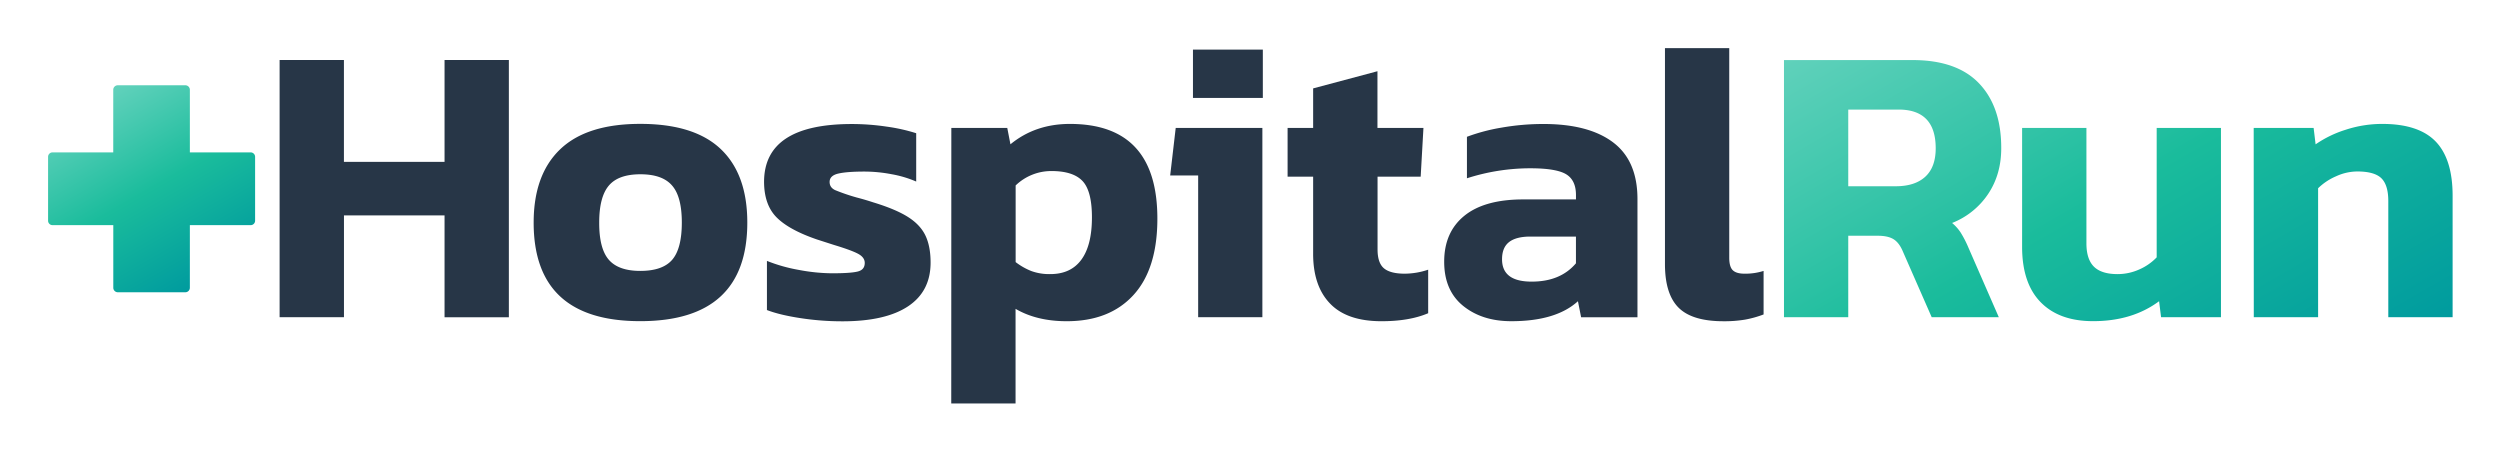
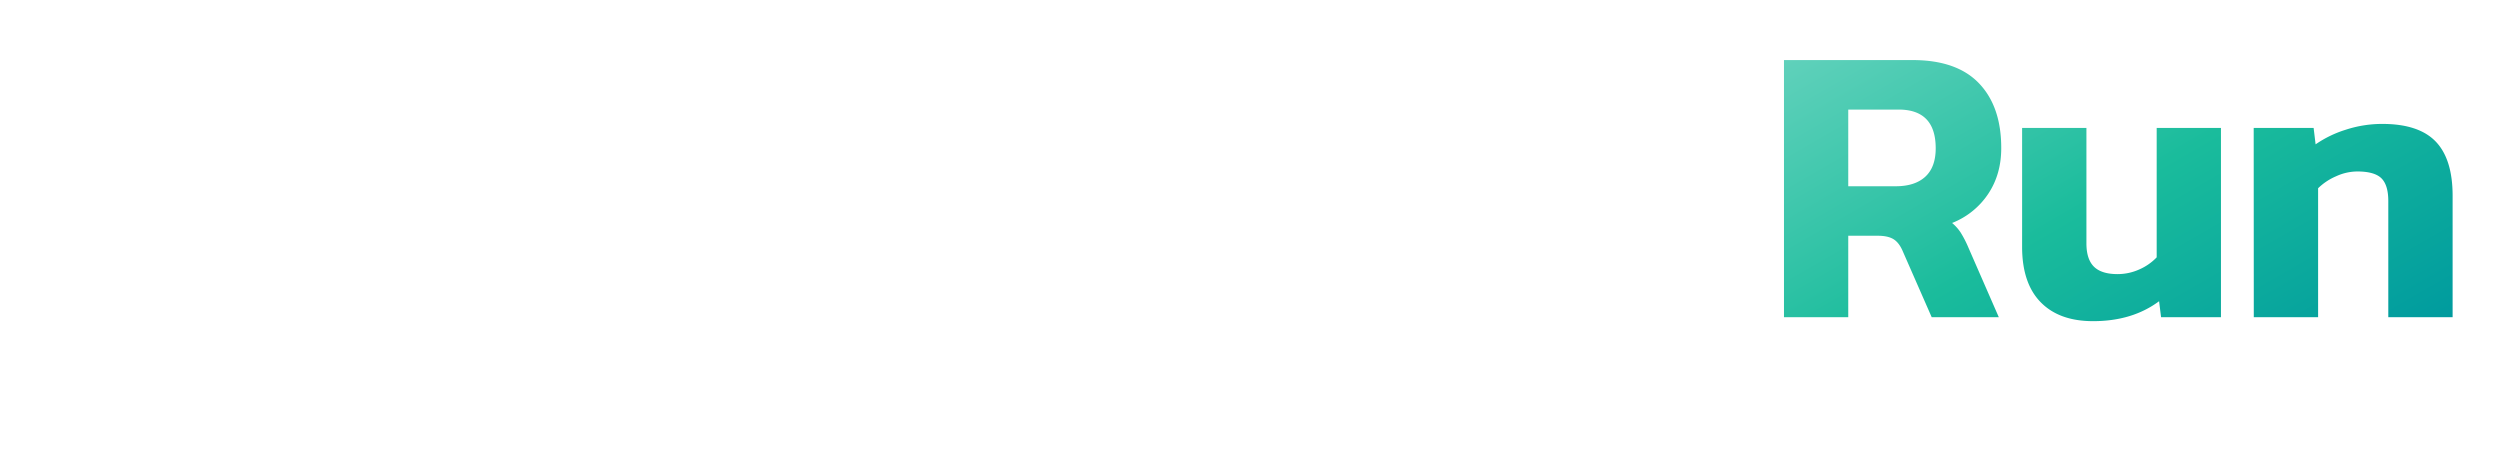
<svg xmlns="http://www.w3.org/2000/svg" role="img" viewBox="-34.76 -34.76 1807.52 325.52">
  <title>HospitalRun logo</title>
  <defs>
    <linearGradient id="a" x1="123.71" x2="201.15" y1="119.63" y2="253.76" gradientUnits="userSpaceOnUse">
      <stop offset=".01" stop-color="#60d1bb" />
      <stop offset=".5" stop-color="#1abc9c" />
      <stop offset="1" stop-color="#009b9e" />
    </linearGradient>
    <linearGradient id="b" x1="1466.8" x2="1668.17" y1="21.98" y2="370.76" gradientUnits="userSpaceOnUse">
      <stop offset="0" stop-color="#60d1bb" />
      <stop offset=".5" stop-color="#1abc9c" />
      <stop offset="1" stop-color="#009b9e" />
    </linearGradient>
  </defs>
-   <path fill="#273647" d="M167.4 8.64h46.5v73.64h72.75V8.64h46.5v186h-46.5v-73.68h-72.72v73.63H167.4zm183.68 117.51q0-34.65 19.2-53t57.89-18.35q39 0 58.18 18.21t19.2 53.1q0 71.34-77.38 71.33-77.11.04-77.09-71.29zm100.19 26.87q6.92-8.09 6.93-26.86t-7.09-26.83q-7.05-8.12-22.94-8.09t-22.77 8.22q-6.94 8.2-6.93 26.69-.07 18.78 6.93 26.87t22.81 8.08q16.11-.01 23.06-8.08zm92.13 42.14q-14.69-2.29-23.66-5.76v-35.53a116 116 0 0 0 23 6.51 133.21 133.21 0 0 0 24.11 2.45q13.56 0 18.61-1.3c3.36-.86 5-2.93 5-6.2 0-2.7-1.62-4.91-4.91-6.65s-9.05-3.85-17.32-6.34l-12.41-4q-20.22-6.94-29.15-16t-9-25.56q0-41.88 63.51-41.87a171.75 171.75 0 0 1 25.12 1.88 128.83 128.83 0 0 1 21.36 4.77V96.5a79.69 79.69 0 0 0-18-5.34 105.11 105.11 0 0 0-19.2-1.88c-8.46 0-14.83.47-19.06 1.44s-6.34 3-6.34 6.06c0 2.7 1.34 4.67 4 5.92a139.89 139.89 0 0 0 15.58 5.33c3.85 1 7.8 2.14 11.84 3.48q16.18 4.91 25.12 10.53t12.71 13.44c2.49 5.19 3.76 11.72 3.76 19.62q0 20.79-16.31 31.62t-47.51 10.83a198.19 198.19 0 0 1-30.85-2.39zM653.06 57.73h40.44l2.3 11.84q17.91-14.73 43-14.73 63.24 0 63.23 68.44 0 36.38-17.31 55.29t-48.22 18.91q-21.68 0-37-8.95v68.42H653zm94 95.28q7.65-10.41 7.66-30.6 0-19.06-6.79-26.27t-22.37-7.23a37.13 37.13 0 0 0-26 10.41v55.42a47 47 0 0 0 11.4 6.49 37.93 37.93 0 0 0 13.72 2.18q14.72 0 22.37-10.39zm84.46-60.91h-20.23l4-34.37h62.66v136.86h-46.43zm-3.76-91h50.52v34.94h-50.52zm99.18 183.67q-12.3-12.69-12.29-36.09V92.95h-18.47V57.73h18.47V29.15l46.5-12.42v41h33.25l-2 35.22h-31.18v52.56c0 6.53 1.53 11.11 4.6 13.7s8.09 3.9 15 3.9a53.34 53.34 0 0 0 17-2.89v31.48q-13.56 5.79-33.76 5.78-24.88 0-37.12-12.71zm96.14 1.6q-13.68-11.13-13.68-31.91 0-21.36 14.57-33.2t42.6-11.84h38.11v-3.17c0-7.12-2.37-12.13-7.07-15s-13.35-4.34-25.85-4.34a149.62 149.62 0 0 0-45.91 7.23v-30a134.56 134.56 0 0 1 25.12-6.65 174.36 174.36 0 0 1 30.31-2.6q32.64 0 50.26 13.3t17.6 41v85.45h-40.74l-2.3-11.62q-15.87 14.46-48.22 14.45-21.07.01-34.8-11.1zm81.58-30.76v-19.33h-32.92c-6.93 0-12.07 1.34-15.46 4s-5.05 6.81-5.05 12.4q0 16.19 21.38 16.17 20.79.04 32.05-13.24zm74.18 32.05q-9.82-9.83-9.82-31.48V.02h46.48v151.55q0 6.63 2.61 9.1c1.74 1.64 4.51 2.44 8.36 2.44a43.43 43.43 0 0 0 13.86-2v31.48a75.77 75.77 0 0 1-13.41 3.74 90.68 90.68 0 0 1-15.74 1.17q-22.53-.02-32.34-9.84z" />
-   <path fill="url(#a)" d="M234 160.4h-43.89v-45.25a3.28 3.28 0 0 0-3.28-3.28H138a3.28 3.28 0 0 0-3.28 3.28v45.25H90.89a3.21 3.21 0 0 0-3.29 3.12v46.35a3.21 3.21 0 0 0 3.29 3.13h43.86v45.25a3.28 3.28 0 0 0 3.28 3.28h48.8a3.28 3.28 0 0 0 3.28-3.28V213H234a3.21 3.21 0 0 0 3.28-3.12v-46.36a3.21 3.21 0 0 0-3.28-3.12z" transform="translate(-87.6 -84.98)" />
  <path fill="url(#b)" d="M1342.67 93.65h93q32 0 48.08 16.89t16 46.9q0 18.78-9.4 32.92a56 56 0 0 1-26.13 21.07 32.12 32.12 0 0 1 6.21 6.94 79.17 79.17 0 0 1 5.64 11l21.93 50.2h-48.52l-20.77-47.34q-2.61-6.34-6.65-8.95c-2.7-1.74-6.53-2.61-11.53-2.61h-21.39v58.9h-46.47zm80.85 91.23q13.85 0 21.36-6.93c5-4.63 7.49-11.44 7.49-20.51q0-28-26.83-28h-36.4v55.45zm104.76 83.86q-13.42-13.71-13.44-40v-86h46.5v83.44c0 7.7 1.84 13.32 5.48 16.89s9.35 5.33 17 5.33a38.15 38.15 0 0 0 15.6-3.31 38.9 38.9 0 0 0 12.72-8.81v-93.55h46.47v136.84h-43.3l-1.43-11.57q-19.35 14.41-47.63 14.42-24.55.04-37.97-13.68zm154-126h43.33l1.43 11.84a80.36 80.36 0 0 1 21.83-10.58 84.63 84.63 0 0 1 26.41-4.18q26.29 0 38.56 12.71t12.26 39.26v87.76h-46.5v-84c0-7.68-1.67-13.18-5-16.45s-9.19-4.91-17.46-4.91a37.14 37.14 0 0 0-15.29 3.48 42.42 42.42 0 0 0-13 8.65v93.25h-46.5z" transform="translate(-87.6 -84.98)" />
</svg>